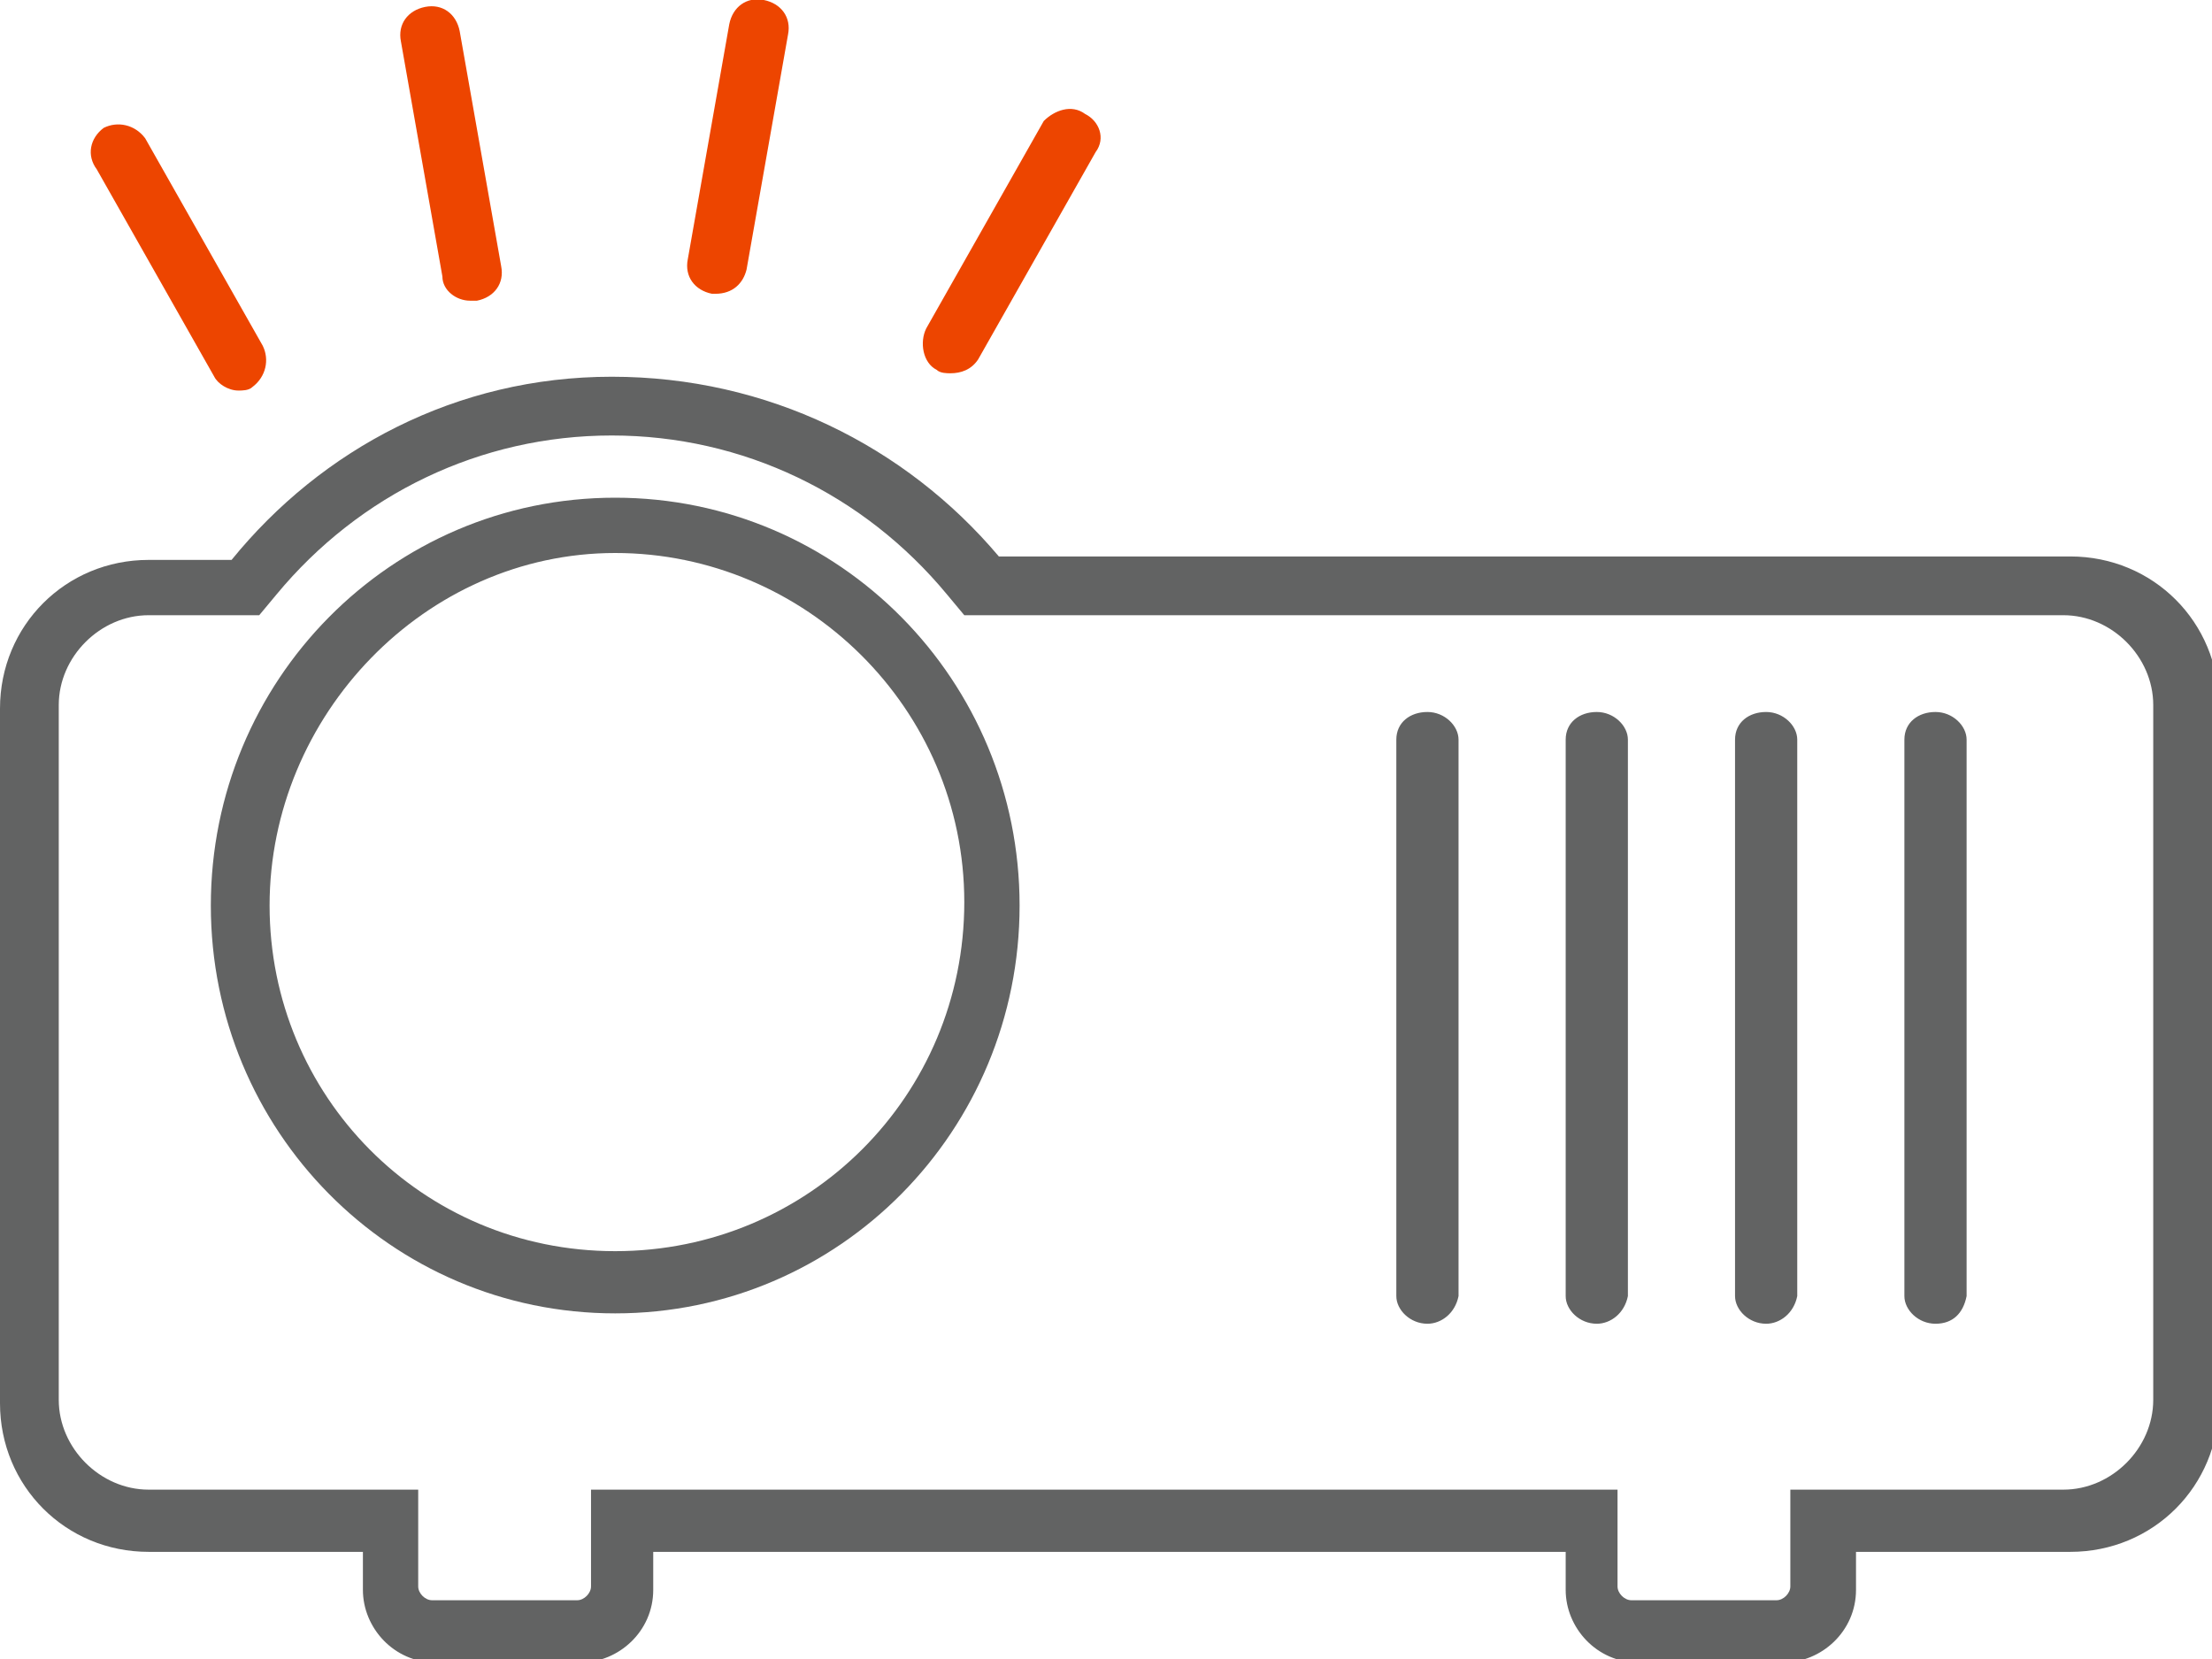
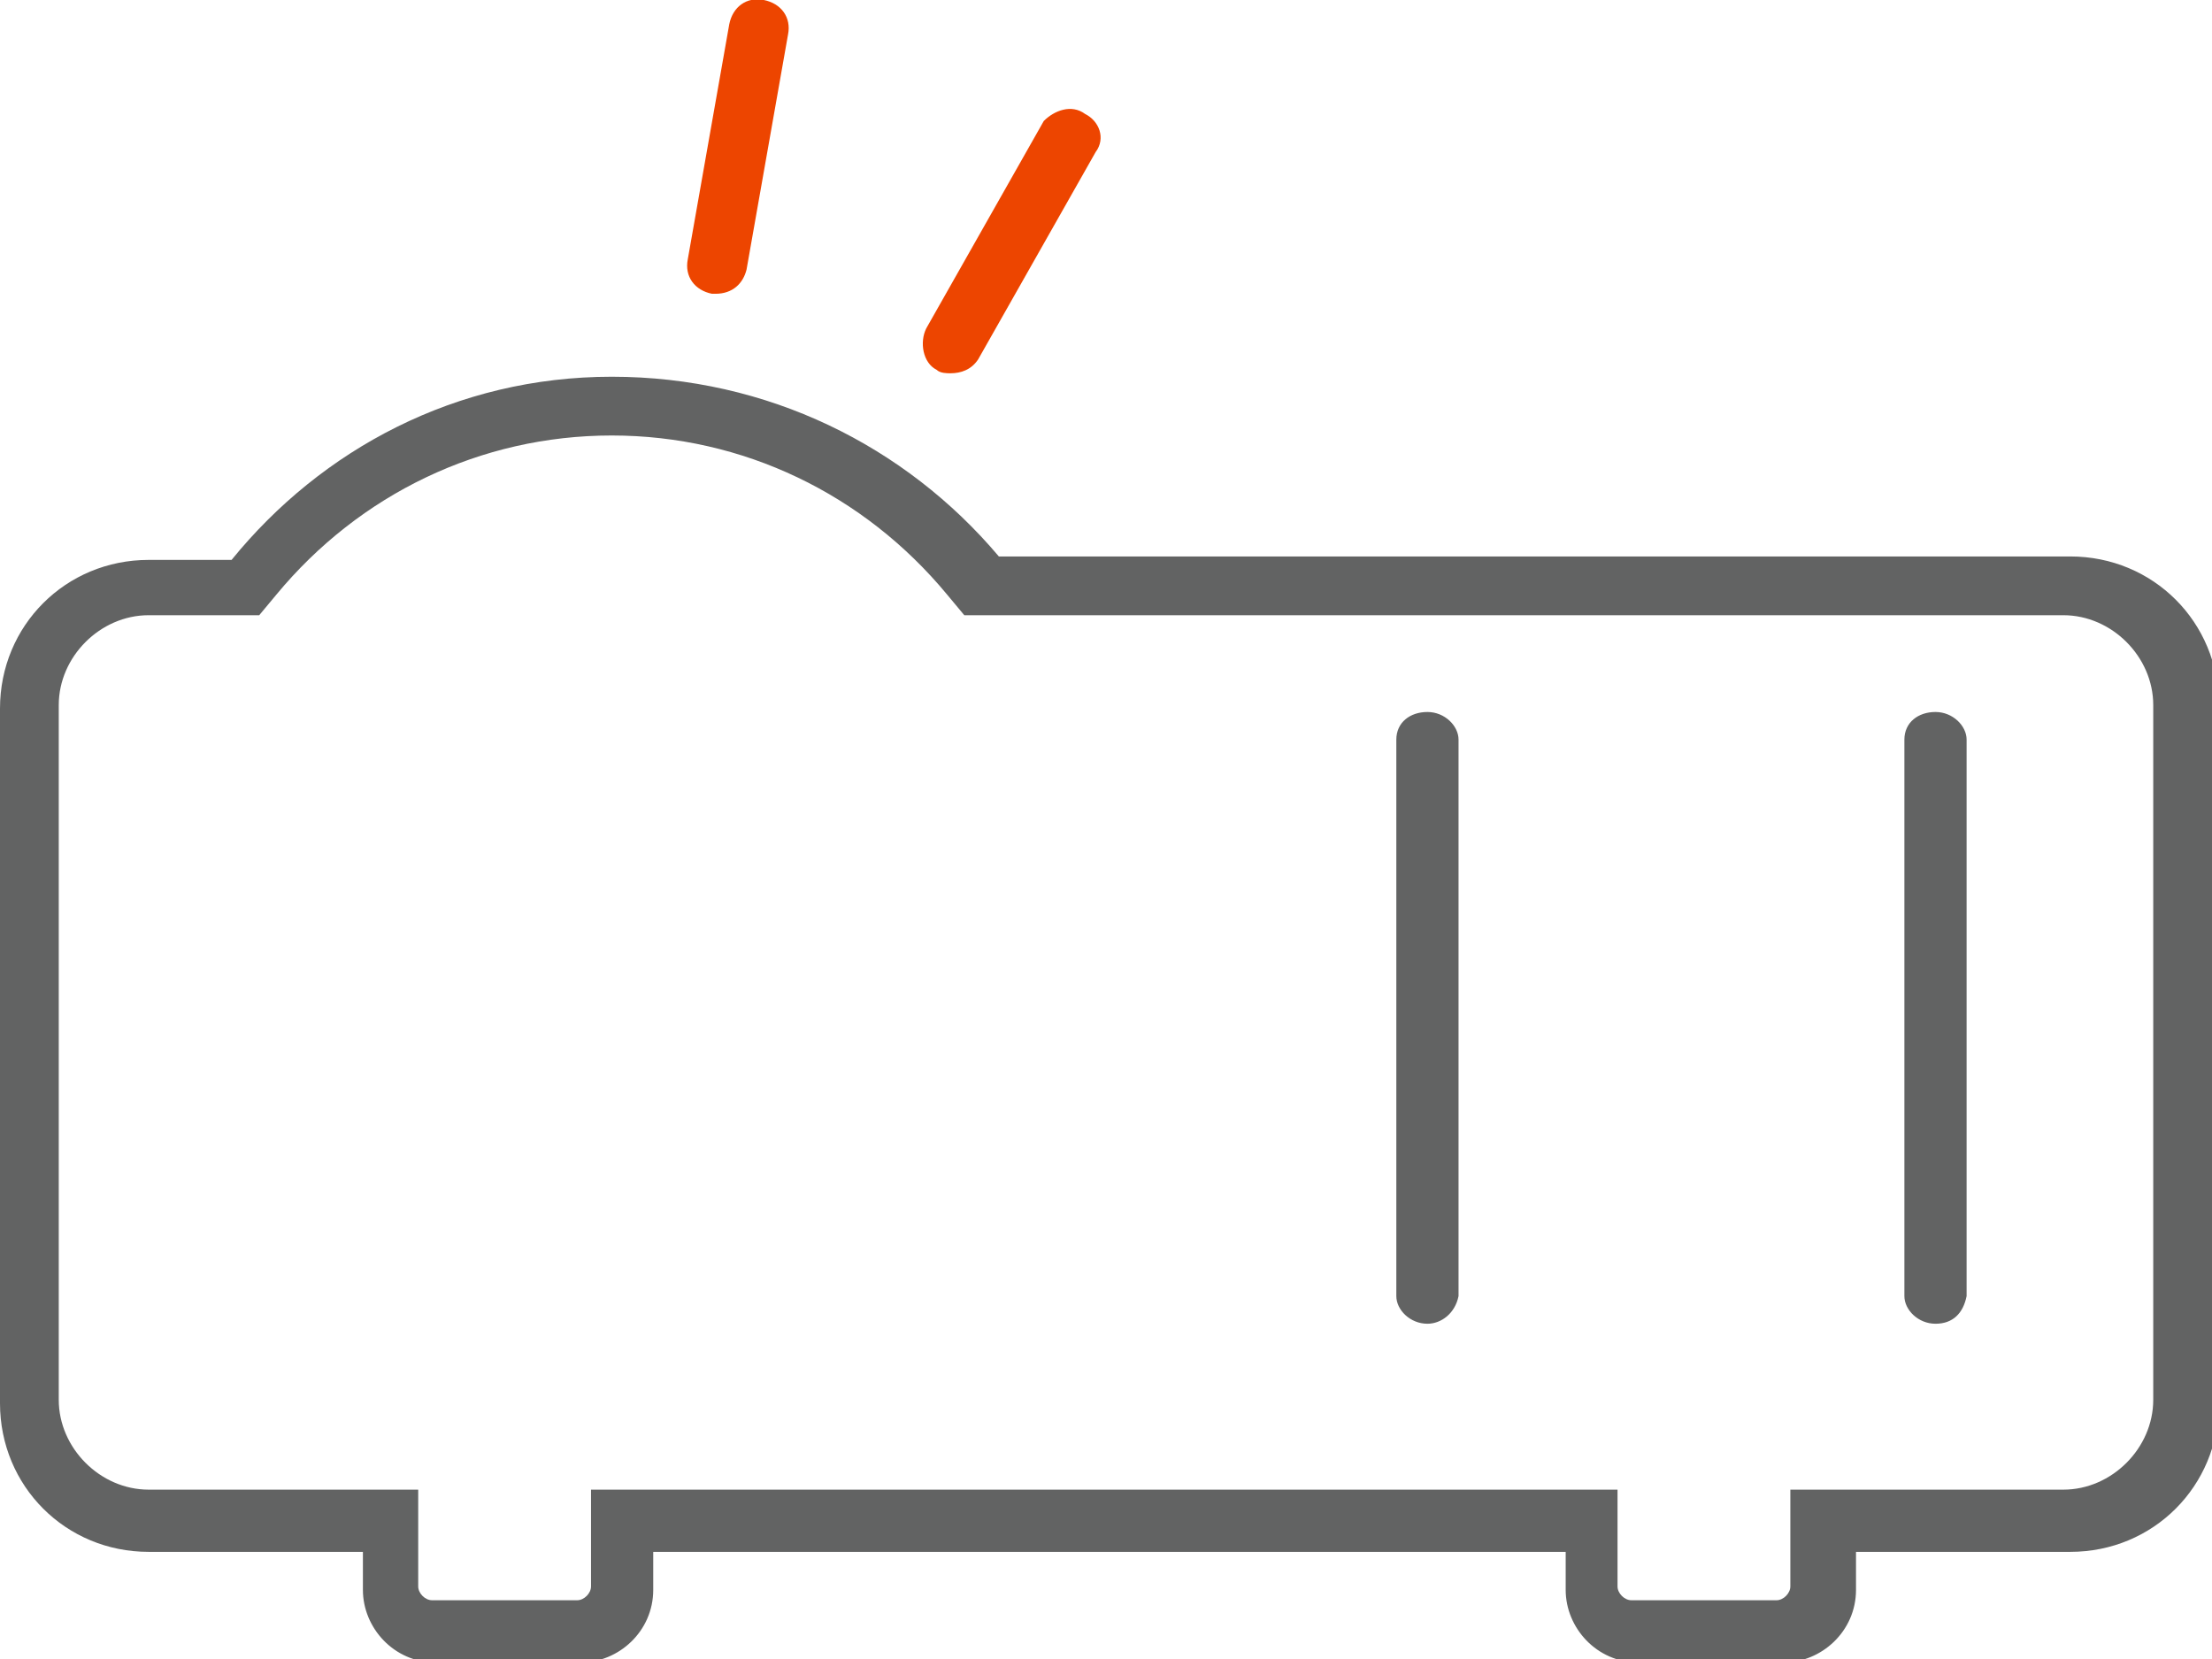
<svg xmlns="http://www.w3.org/2000/svg" version="1.1" id="Layer_1" x="0px" y="0px" viewBox="0 0 64 48" style="enable-background:new 0 0 64 48;" xml:space="preserve">
  <style type="text/css">
	.st0{fill:#626363;}
	.st1{fill:#ED4500;}
</style>
  <g>
-     <path id="Oval_00000143598716986747460910000011414580878667935888_" class="st0" d="M17.8,16c5.5,0,10.1,4.5,10.1,10.1   s-4.5,10.1-10.1,10.1S7.8,31.7,7.8,26.2S12.3,16,17.8,16 M17.8,14.4c-6.5,0-11.7,5.3-11.7,11.8s5.2,11.8,11.7,11.8   c6.5,0,11.7-5.3,11.7-11.8S24.3,14.4,17.8,14.4L17.8,14.4z" />
    <path class="st0" d="M17.7,12.6c3.8,0,7.3,1.7,9.7,4.6l0.5,0.6h0.8h31c1.4,0,2.6,1.2,2.6,2.6v20.1c0,1.4-1.2,2.6-2.6,2.6h-6.2h-1.7   v1.7v1.1c0,0.2-0.2,0.4-0.4,0.4h-4.2c-0.2,0-0.4-0.2-0.4-0.4v-1.1v-1.7h-1.7H18.8h-1.7v1.7v1.1c0,0.2-0.2,0.4-0.4,0.4h-4.2   c-0.2,0-0.4-0.2-0.4-0.4v-1.1v-1.7h-1.7H4.3c-1.4,0-2.6-1.2-2.6-2.6V20.4c0-1.4,1.2-2.6,2.6-2.6h2.4h0.8L8,17.2   C10.4,14.3,13.9,12.6,17.7,12.6 M17.7,10.9c-4.5,0-8.4,2.1-11,5.3H4.3c-2.4,0-4.3,1.9-4.3,4.3v20.1c0,2.4,1.9,4.3,4.3,4.3h6.2v1.1   c0,1.1,0.9,2.1,2.1,2.1h4.2c1.1,0,2.1-0.9,2.1-2.1v-1.1h26.4v1.1c0,1.1,0.9,2.1,2.1,2.1h4.2c1.1,0,2.1-0.9,2.1-2.1v-1.1h6.2   c2.4,0,4.3-1.9,4.3-4.3V20.4c0-2.4-1.9-4.3-4.3-4.3h-31C26.2,12.9,22.2,10.9,17.7,10.9L17.7,10.9z" />
    <path class="st1" d="M27.5,10.8c-0.1,0-0.3,0-0.4-0.1c-0.4-0.2-0.5-0.8-0.3-1.2l3.4-6C30.5,3.2,31,3,31.4,3.3   C31.8,3.5,32,4,31.7,4.4l-3.4,6C28.1,10.7,27.8,10.8,27.5,10.8z" />
    <path class="st1" d="M20.7,8.5c0,0-0.1,0-0.1,0c-0.5-0.1-0.8-0.5-0.7-1l1.2-6.8c0.1-0.5,0.5-0.8,1-0.7c0.5,0.1,0.8,0.5,0.7,1   l-1.2,6.8C21.5,8.2,21.2,8.5,20.7,8.5z" />
-     <path class="st1" d="M13.6,8.7c-0.4,0-0.8-0.3-0.8-0.7l-1.2-6.8c-0.1-0.5,0.2-0.9,0.7-1c0.5-0.1,0.9,0.2,1,0.7l1.2,6.8   c0.1,0.5-0.2,0.9-0.7,1C13.7,8.7,13.6,8.7,13.6,8.7z" />
-     <path class="st1" d="M6.9,11.3c-0.3,0-0.6-0.2-0.7-0.4l-3.4-6C2.5,4.5,2.6,4,3,3.7C3.4,3.5,3.9,3.6,4.2,4l3.4,6   c0.2,0.4,0.1,0.9-0.3,1.2C7.2,11.3,7,11.3,6.9,11.3z" />
    <path class="st0" d="M56,38.3c-0.5,0-0.9-0.4-0.9-0.8V21.4c0-0.5,0.4-0.8,0.9-0.8s0.9,0.4,0.9,0.8v16.1C56.8,38,56.5,38.3,56,38.3z   " />
-     <path class="st0" d="M51.1,38.3c-0.5,0-0.9-0.4-0.9-0.8V21.4c0-0.5,0.4-0.8,0.9-0.8s0.9,0.4,0.9,0.8v16.1   C51.9,38,51.5,38.3,51.1,38.3z" />
-     <path class="st0" d="M46.2,38.3c-0.5,0-0.9-0.4-0.9-0.8V21.4c0-0.5,0.4-0.8,0.9-0.8s0.9,0.4,0.9,0.8v16.1   C47,38,46.6,38.3,46.2,38.3z" />
    <path class="st0" d="M41.3,38.3c-0.5,0-0.9-0.4-0.9-0.8V21.4c0-0.5,0.4-0.8,0.9-0.8s0.9,0.4,0.9,0.8v16.1   C42.1,38,41.7,38.3,41.3,38.3z" />
  </g>
</svg>